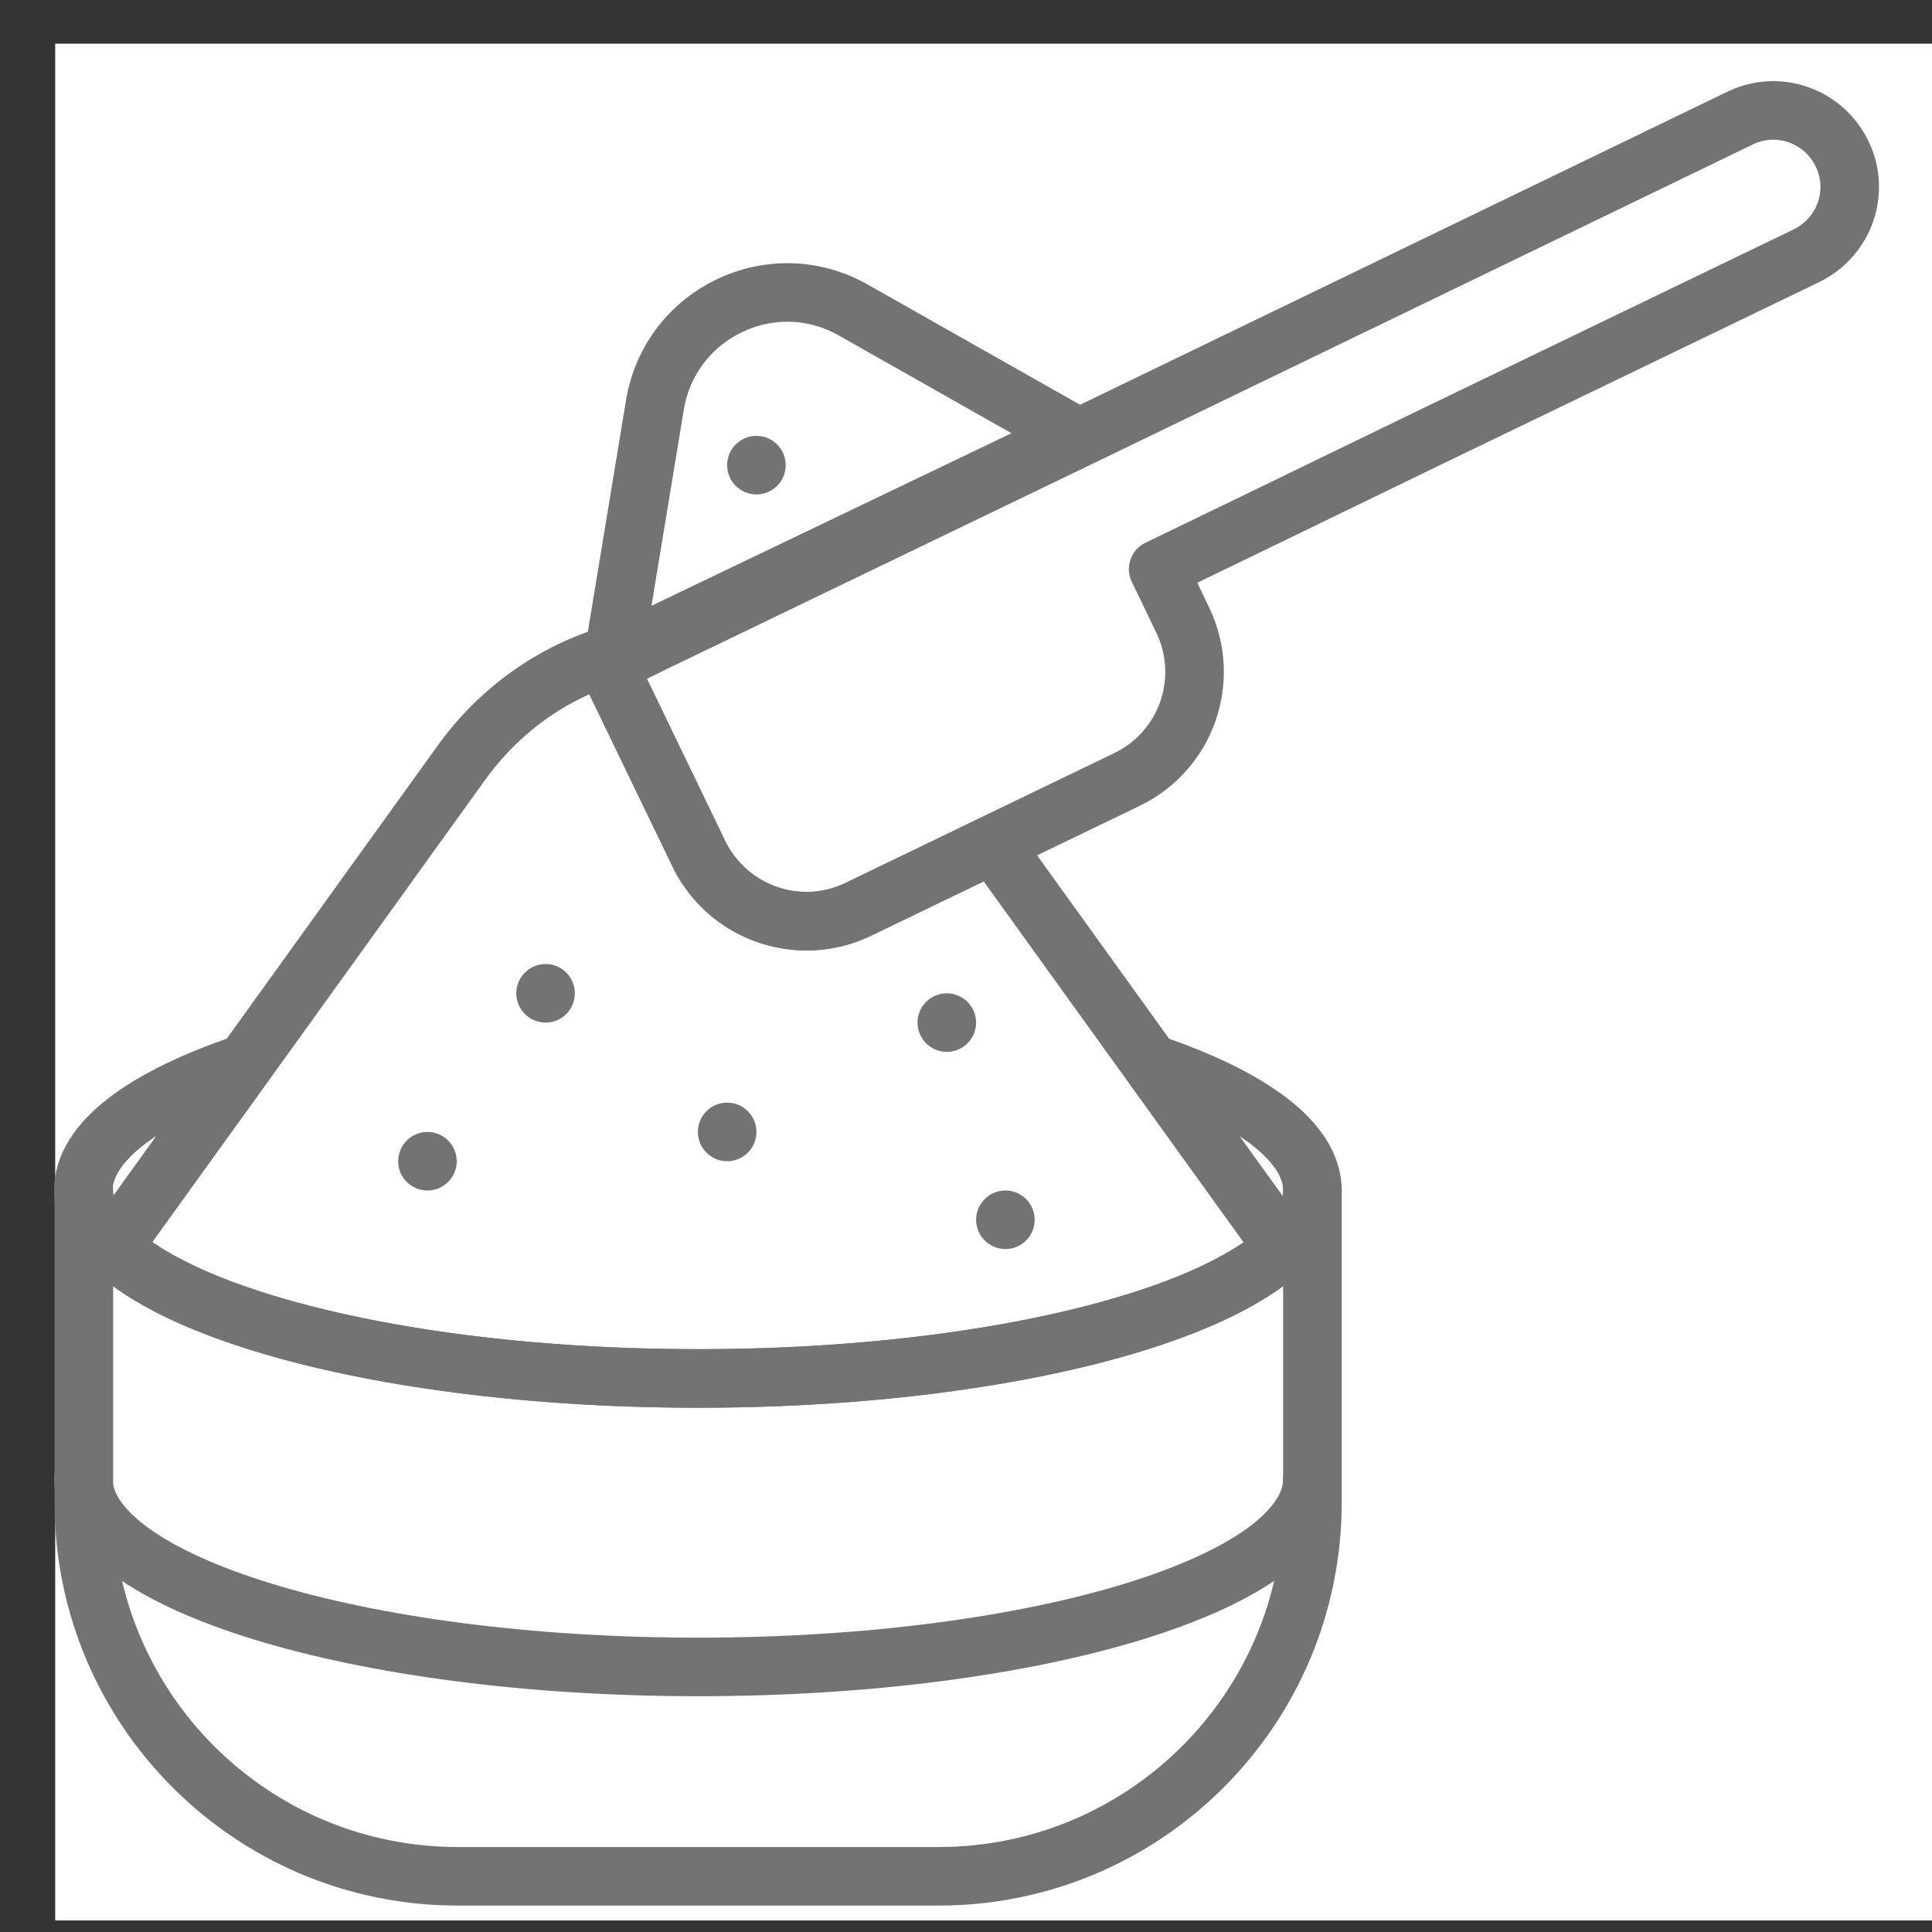
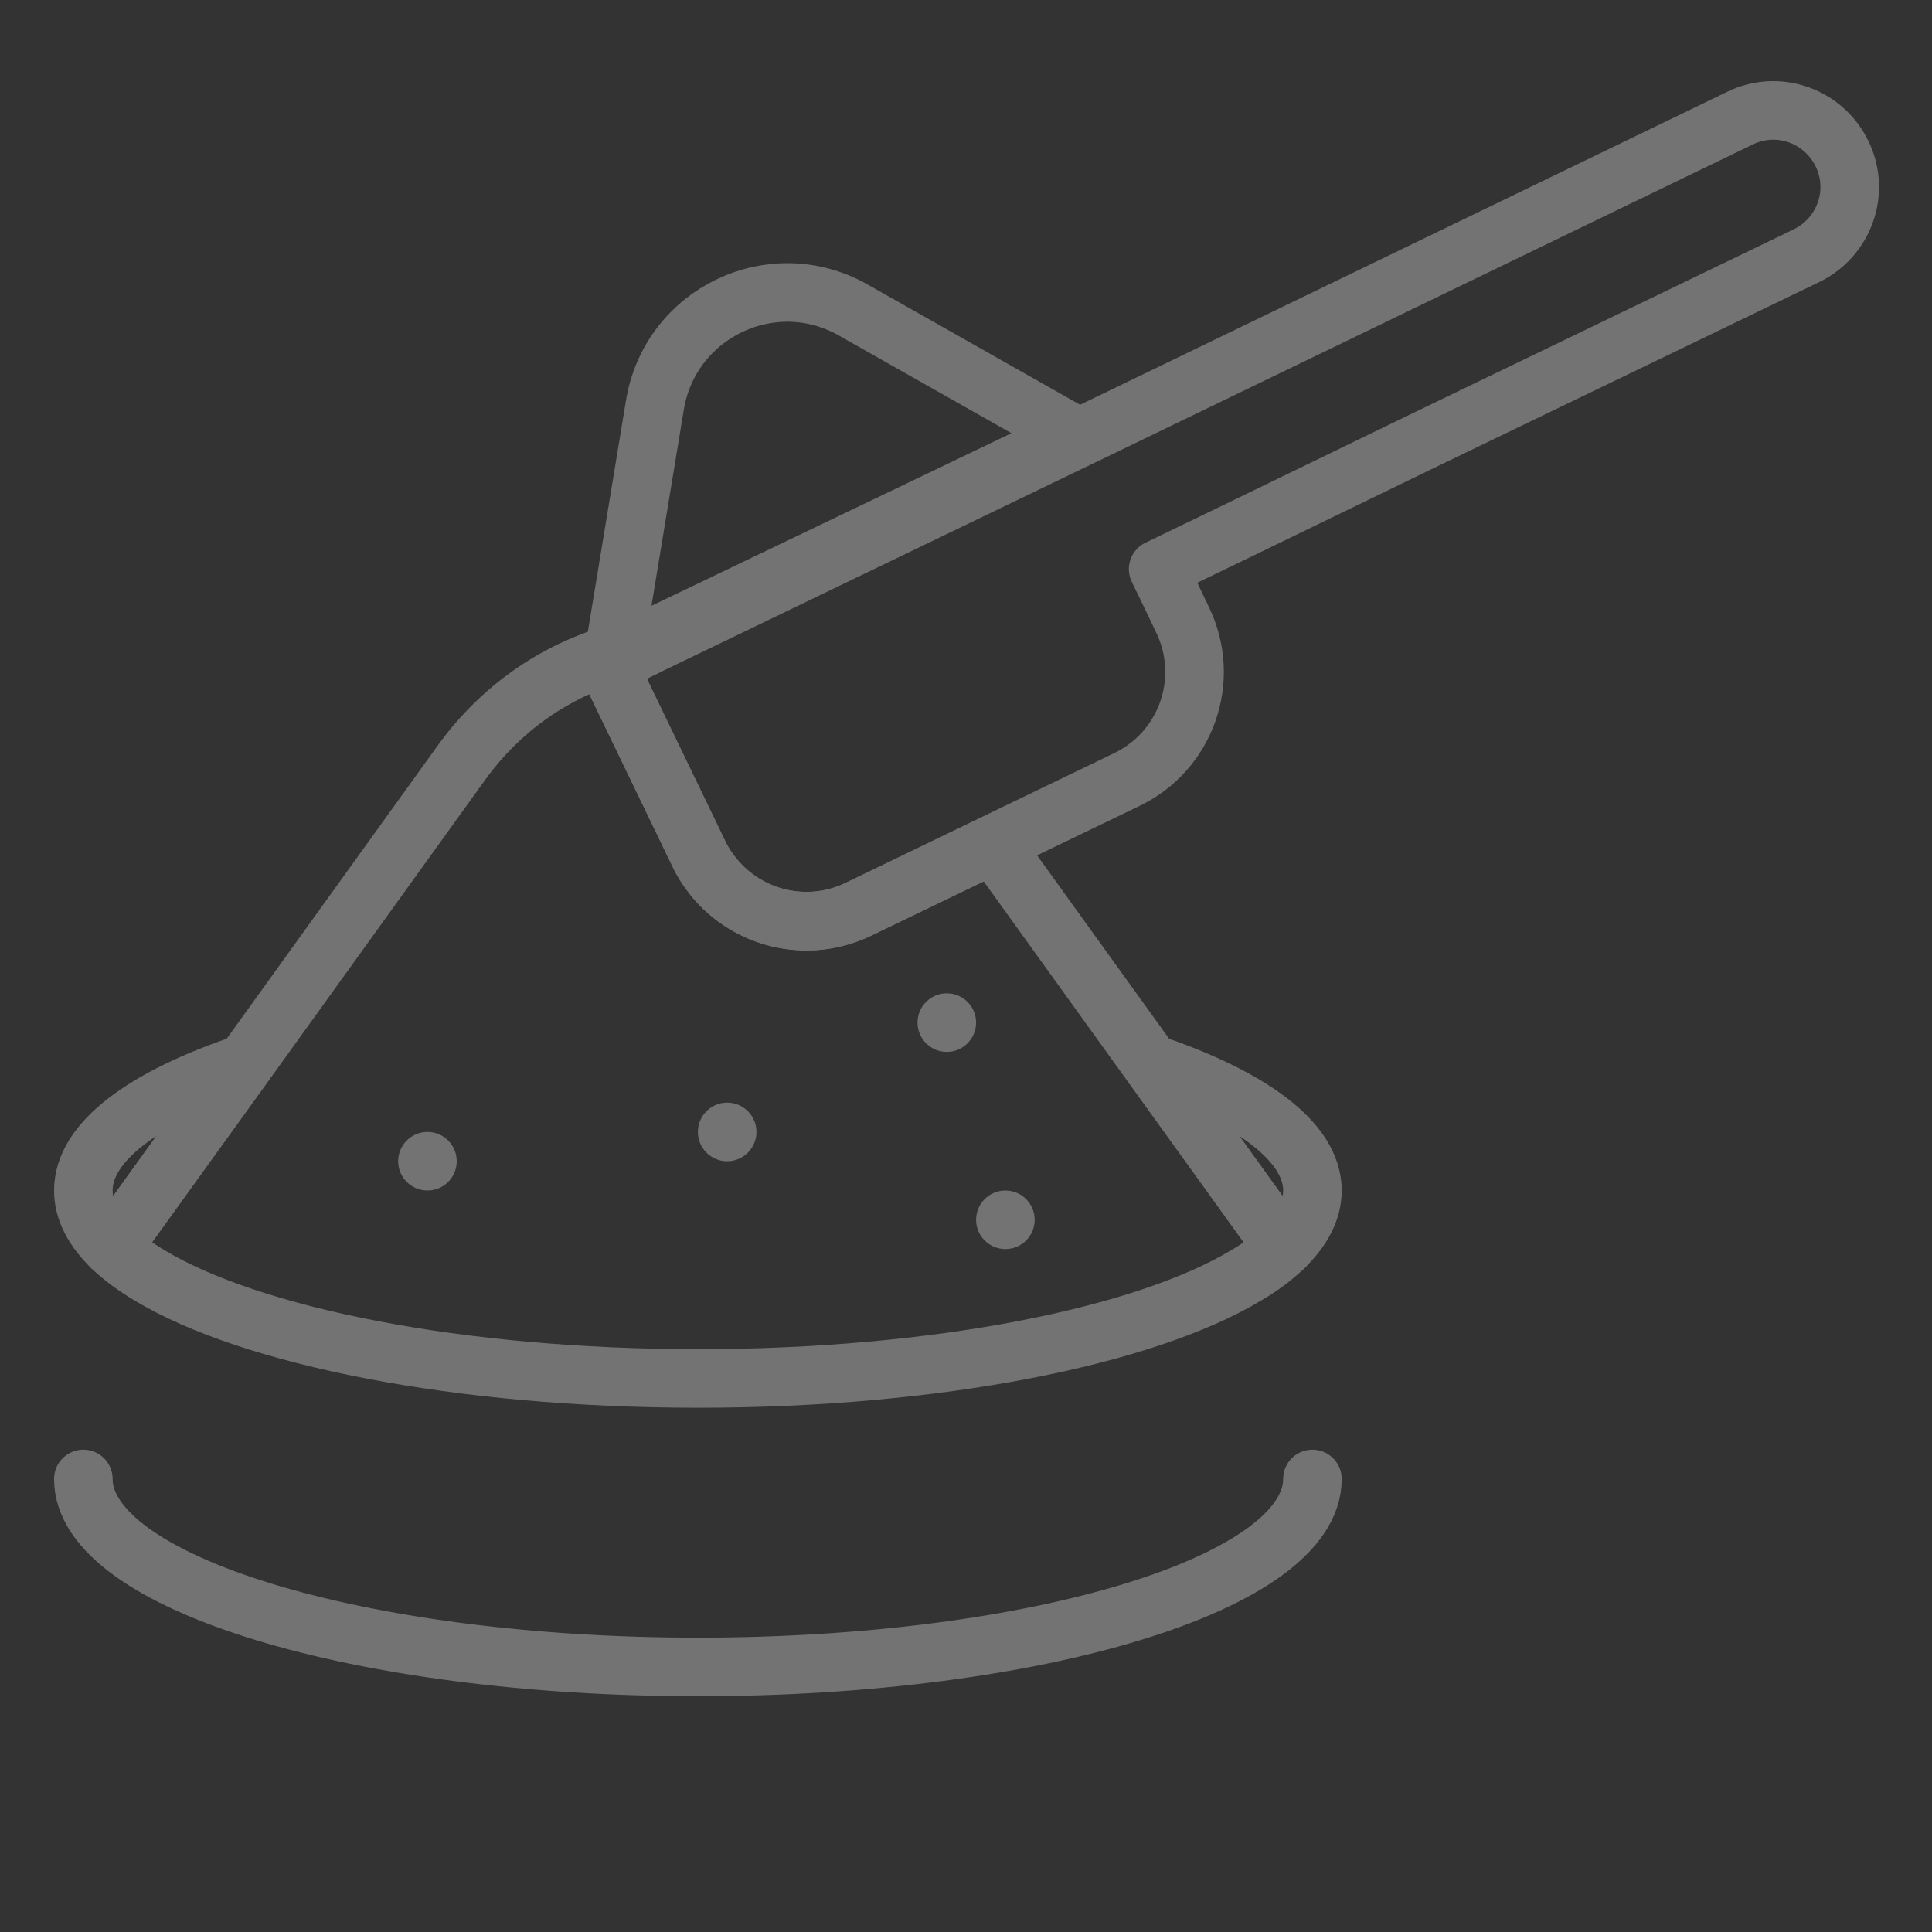
<svg xmlns="http://www.w3.org/2000/svg" fill="none" viewBox="0 0 35 35" height="35" width="35">
  <rect x="0" y="0" width="35" height="35" fill="#333333" stroke="none" />
-   <path fill="white" d="M35 0.791H1V34.791H35V0.791Z" />
-   <path stroke-linejoin="round" stroke-linecap="round" stroke-miterlimit="10" stroke-width="1.061" stroke="#737373" d="M23.776 21.567V27.218C23.776 30.958 20.743 33.991 17.002 33.991H8.292C4.552 33.991 1.519 30.958 1.519 27.218V21.567C1.519 23.442 6.506 24.972 12.652 24.972C18.788 24.972 23.776 23.451 23.776 21.567Z" />
+   <path fill="white" d="M35 0.791V34.791H35V0.791Z" />
  <path stroke-linejoin="round" stroke-linecap="round" stroke-miterlimit="10" stroke-width="1.061" stroke="#737373" d="M1.51 26.793C1.51 28.668 6.497 30.198 12.643 30.198C18.788 30.198 23.776 28.677 23.776 26.793" />
  <path stroke-linejoin="round" stroke-linecap="round" stroke-miterlimit="10" stroke-width="1.061" stroke="#737373" d="M4.428 19.268L2.031 22.602C1.695 22.275 1.51 21.93 1.51 21.567C1.51 20.683 2.615 19.878 4.428 19.268Z" />
  <path stroke-linejoin="round" stroke-linecap="round" stroke-miterlimit="10" stroke-width="1.061" stroke="#737373" d="M23.776 21.567C23.776 21.93 23.59 22.275 23.254 22.602L20.857 19.268C22.661 19.878 23.776 20.683 23.776 21.567Z" />
  <path stroke-linejoin="round" stroke-linecap="round" stroke-miterlimit="10" stroke-width="1.061" stroke="#737373" d="M23.254 22.602C23.068 22.779 22.847 22.947 22.573 23.106C20.734 24.211 16.976 24.972 12.643 24.972C8.31 24.972 4.551 24.211 2.712 23.106C2.447 22.947 2.217 22.779 2.031 22.602L4.436 19.268L8.363 13.812C9.079 12.822 10.06 12.159 11.122 11.849C11.184 11.831 11.245 11.814 11.307 11.796C11.44 11.761 11.573 11.734 11.705 11.707L11.696 11.716L11.007 12.052L11.166 12.371L12.66 15.466C12.731 15.625 12.828 15.766 12.934 15.89C13.553 16.651 14.632 16.916 15.552 16.474L17.992 15.298L20.857 19.277L23.254 22.602Z" />
  <path stroke-linejoin="round" stroke-linecap="round" stroke-miterlimit="10" stroke-width="1.061" stroke="#737373" d="M25.872 7.94L32.725 4.633C33.414 4.297 33.706 3.475 33.37 2.785C33.034 2.095 32.212 1.804 31.522 2.14L19.912 7.755L11.697 11.716L11.007 12.052L11.166 12.371L12.66 15.466C12.731 15.616 12.828 15.758 12.926 15.89C13.545 16.651 14.623 16.916 15.543 16.474L18.948 14.829L20.416 14.121C21.494 13.6 21.945 12.309 21.424 11.23L21.132 10.62L20.981 10.31L22.591 9.532L25.872 7.94Z" />
  <path stroke-linejoin="round" stroke-linecap="round" stroke-miterlimit="10" stroke-width="1.061" stroke="#737373" d="M11.864 7.339L11.113 11.893L19.469 7.887L15.455 5.615C13.987 4.784 12.139 5.668 11.864 7.339Z" />
  <path stroke-linejoin="round" stroke-linecap="round" stroke-miterlimit="10" stroke-width="1.061" stroke="#737373" d="M11.307 11.796L11.113 11.893L11.122 11.849C11.184 11.831 11.245 11.814 11.307 11.796Z" />
  <path fill="#737373" d="M7.744 21.567C8.037 21.567 8.274 21.33 8.274 21.037C8.274 20.744 8.037 20.506 7.744 20.506C7.451 20.506 7.213 20.744 7.213 21.037C7.213 21.33 7.451 21.567 7.744 21.567Z" />
-   <path fill="#737373" d="M9.884 18.525C10.177 18.525 10.414 18.288 10.414 17.995C10.414 17.702 10.177 17.464 9.884 17.464C9.591 17.464 9.353 17.702 9.353 17.995C9.353 18.288 9.591 18.525 9.884 18.525Z" />
  <path fill="#737373" d="M13.173 21.037C13.466 21.037 13.704 20.799 13.704 20.506C13.704 20.213 13.466 19.975 13.173 19.975C12.88 19.975 12.643 20.213 12.643 20.506C12.643 20.799 12.88 21.037 13.173 21.037Z" />
  <path fill="#737373" d="M18.214 22.628C18.507 22.628 18.744 22.391 18.744 22.098C18.744 21.805 18.507 21.567 18.214 21.567C17.921 21.567 17.683 21.805 17.683 22.098C17.683 22.391 17.921 22.628 18.214 22.628Z" />
  <path fill="#737373" d="M17.152 19.056C17.445 19.056 17.683 18.818 17.683 18.525C17.683 18.232 17.445 17.995 17.152 17.995C16.859 17.995 16.622 18.232 16.622 18.525C16.622 18.818 16.859 19.056 17.152 19.056Z" />
-   <path fill="#737373" d="M13.704 8.957C13.997 8.957 14.234 8.72 14.234 8.427C14.234 8.134 13.997 7.896 13.704 7.896C13.411 7.896 13.173 8.134 13.173 8.427C13.173 8.72 13.411 8.957 13.704 8.957Z" />
</svg>